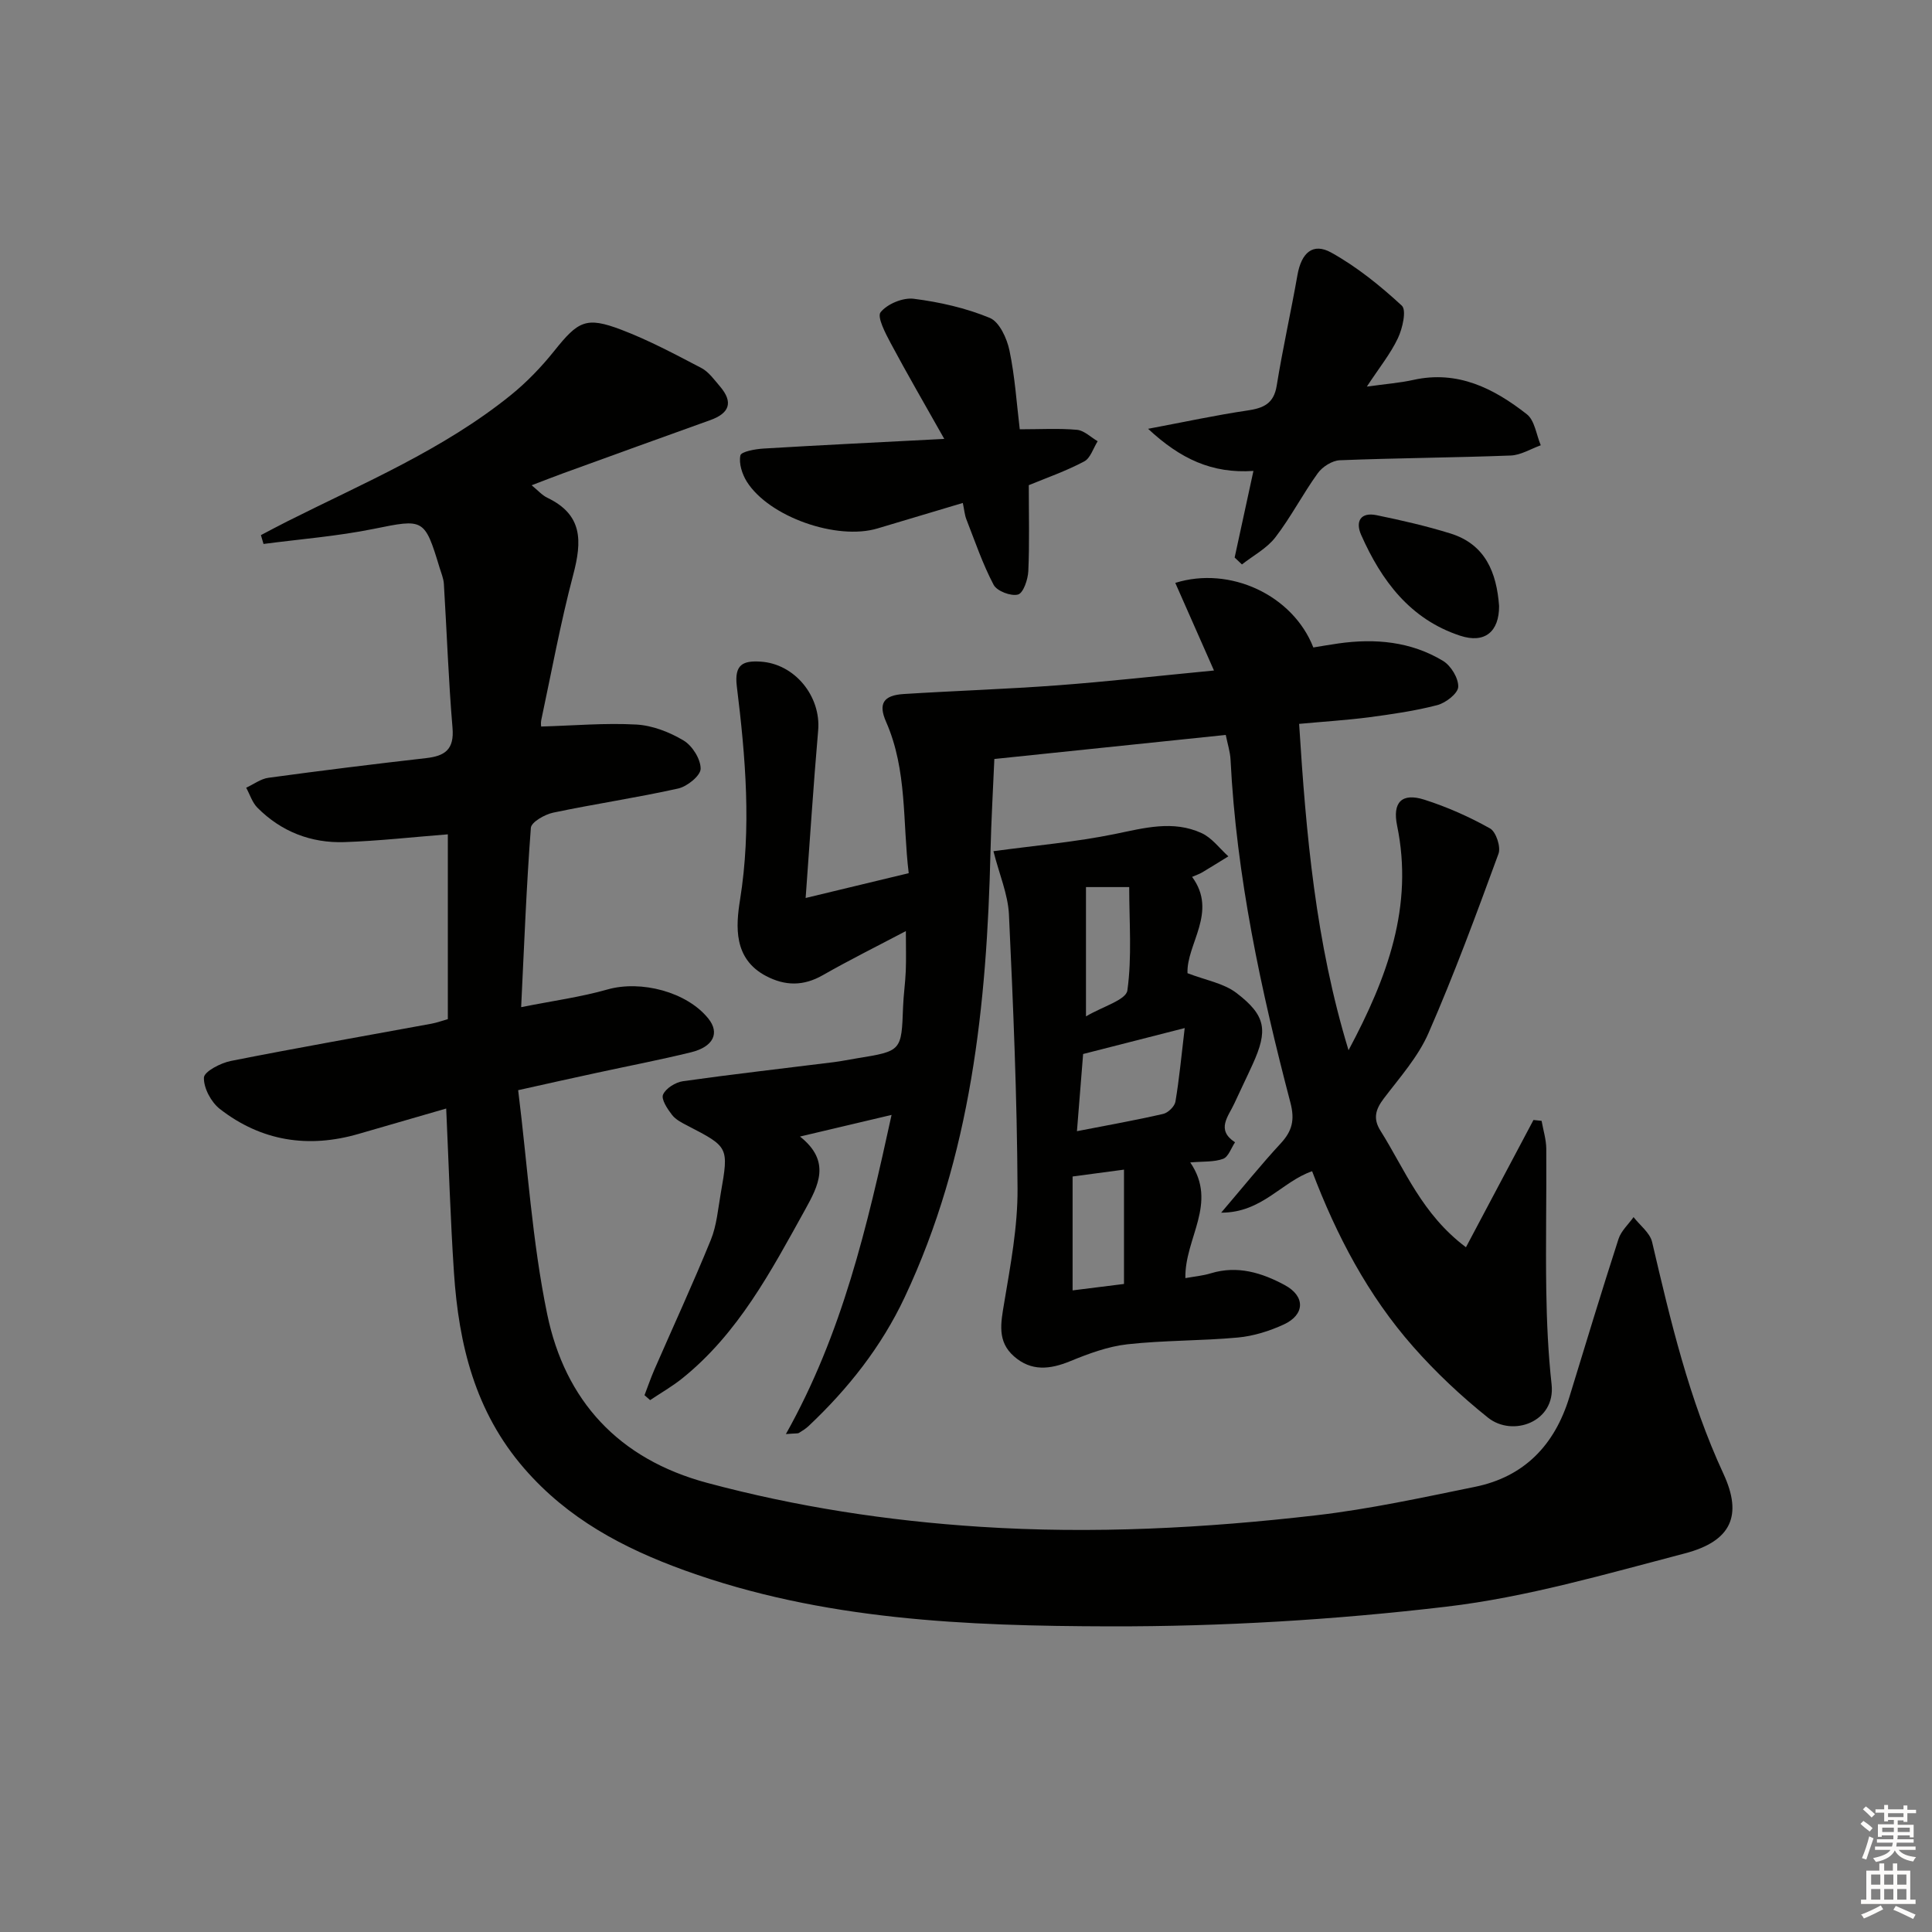
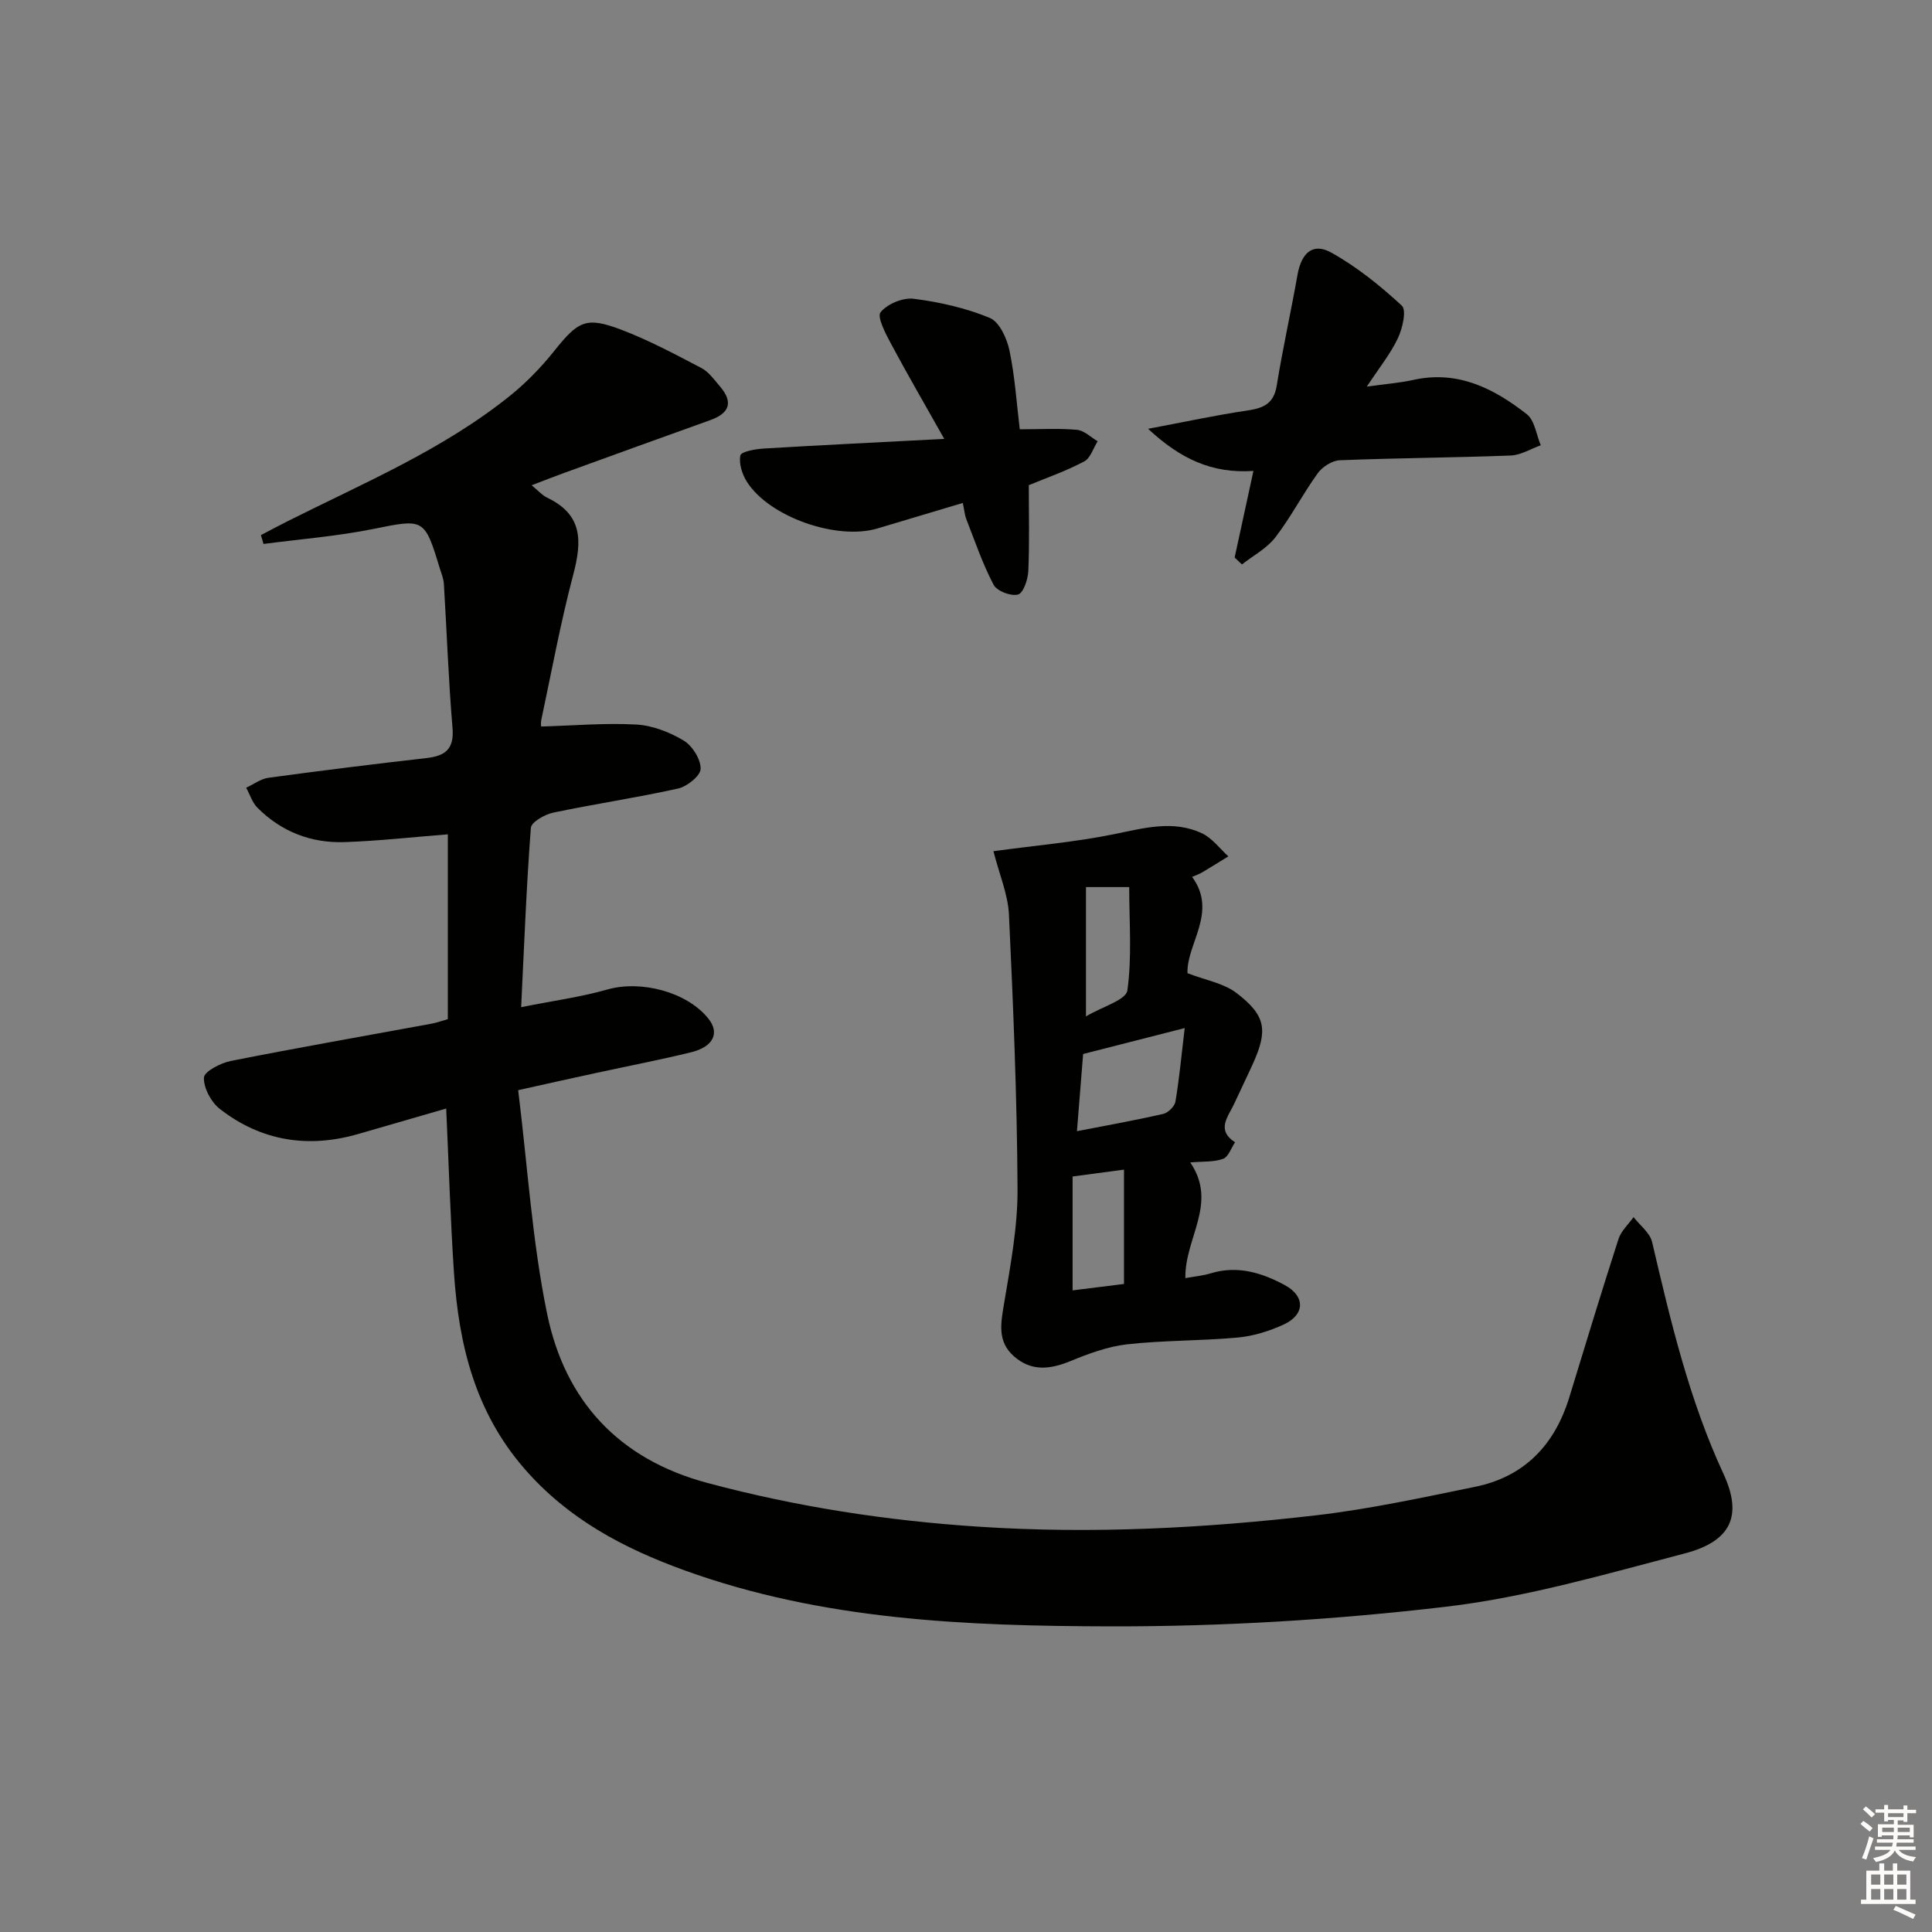
<svg xmlns="http://www.w3.org/2000/svg" enable-background="new 0 0 400 400" viewBox="0 0 400 400">
  <rect x="0" y="0" width="400" height="400" fill="#808080" stroke="none" />
  <g fill="#010100">
    <path d="m107.28 225.71c1.97 15.85 2.9 31.33 6.01 46.37 3.71 17.92 14.77 30.01 33.11 34.93 18.53 4.97 37.3 7.85 56.45 9.09 23.35 1.52 46.56.3 69.7-2.38 11.01-1.28 21.91-3.66 32.8-5.88 10.25-2.08 16.53-8.67 19.56-18.55 3.35-10.94 6.67-21.9 10.19-32.79.54-1.66 2.05-3.01 3.11-4.51 1.32 1.71 3.39 3.24 3.84 5.15 3.82 16.34 7.65 32.63 14.77 47.99 4.01 8.65 1.63 13.97-8.01 16.49-16.33 4.26-32.72 9.07-49.4 11.03-23.06 2.72-46.41 4.12-69.64 4.07-29.7-.07-59.49-1.27-88-11.58-12.71-4.6-24.19-10.67-33.25-21.13-10.17-11.73-13.54-25.65-14.53-40.48-.74-11.1-1.07-22.23-1.61-34.02-6.13 1.78-12.13 3.51-18.13 5.25-10.43 3.03-20.15 1.51-28.73-5.16-1.81-1.41-3.37-4.33-3.3-6.49.04-1.25 3.45-3.03 5.57-3.45 13.82-2.74 27.71-5.17 41.57-7.72 1.12-.21 2.19-.61 3.36-.94 0-12.99 0-25.77 0-38.26-7.27.57-14.33 1.37-21.4 1.61-6.92.23-13.09-2.16-18.03-7.13-1.07-1.08-1.56-2.74-2.32-4.13 1.54-.71 3.02-1.85 4.62-2.06 10.86-1.48 21.74-2.83 32.63-4.07 3.91-.44 5.84-1.79 5.47-6.24-.84-9.92-1.18-19.88-1.79-29.83-.07-1.13-.55-2.25-.89-3.36-3.11-10.28-3.31-10.12-13.64-8.03-7.51 1.52-15.2 2.12-22.81 3.12-.18-.61-.36-1.22-.54-1.83 1.8-.94 3.58-1.9 5.39-2.81 15.87-7.98 32.36-14.88 46.34-26.17 3.3-2.67 6.32-5.81 8.98-9.13 4.98-6.23 6.6-7.19 13.91-4.41 5.7 2.17 11.14 5.08 16.57 7.92 1.53.8 2.67 2.44 3.85 3.81 2.83 3.31 1.95 5.57-2.03 6.99-10.16 3.63-20.3 7.32-30.44 11-2.02.73-4.02 1.53-6.52 2.48 1.27 1.03 2.14 2.05 3.24 2.58 7.33 3.52 7.23 8.9 5.36 15.98-2.62 9.91-4.47 20.03-6.61 30.06-.13.61-.02 1.27-.02 1.33 6.74-.19 13.25-.77 19.72-.41 3.34.19 6.87 1.57 9.78 3.31 1.8 1.08 3.53 3.84 3.52 5.84 0 1.42-2.77 3.67-4.64 4.09-8.57 1.91-17.29 3.19-25.89 5-1.75.37-4.52 1.95-4.62 3.14-.92 12.06-1.38 24.15-2.01 37.13 6.62-1.32 12.36-2.09 17.87-3.66 6.92-1.97 16.44.48 20.89 6.03 2.39 2.98 1.06 5.84-3.61 6.98-6.45 1.58-12.98 2.83-19.46 4.24-5.02 1.07-10.01 2.2-16.31 3.6z" />
-     <path d="m268.97 149.87c1.44 22.87 3.39 45.12 10.23 67.57 8.1-15.15 13.48-29.85 10.06-46.48-1-4.84.94-6.89 5.65-5.39 4.7 1.5 9.29 3.54 13.59 5.95 1.23.69 2.27 3.82 1.75 5.23-4.57 12.48-9.17 24.96-14.49 37.13-2.15 4.93-5.95 9.19-9.26 13.55-1.7 2.25-2.28 4.14-.69 6.67 5.07 8.06 8.56 17.27 17.7 24.13 4.82-9.09 9.4-17.72 13.98-26.35l1.68.18c.34 1.92.95 3.84.97 5.76.07 9.79-.15 19.59 0 29.38.1 6.48.39 12.98 1.1 19.42.86 7.78-8.06 10.98-13.18 6.88-5.55-4.44-10.81-9.38-15.5-14.71-9.32-10.58-15.83-22.94-20.9-36.3-6.28 2.15-10.34 8.6-18.83 8.58 4.6-5.39 8.3-9.99 12.31-14.32 2.38-2.57 2.97-4.85 2.03-8.45-6.11-23.32-11.19-46.84-12.4-71.03-.08-1.62-.61-3.21-.99-5.11-15.78 1.64-31.39 3.26-47.91 4.98-.26 6.03-.64 12.61-.8 19.19-.76 31.76-4 63.03-17.78 92.28-4.81 10.22-11.69 18.91-19.86 26.62-.6.56-1.31 1.01-2.02 1.44-.25.15-.64.07-2.7.24 11.68-20.81 16.82-42.91 21.88-66.08-6.5 1.54-12.2 2.88-18.96 4.48 6.5 5.14 3.82 10.16 1.01 15.23-7.02 12.67-13.8 25.53-25.4 34.85-2.08 1.67-4.42 3-6.64 4.49-.39-.34-.77-.68-1.16-1.02.67-1.75 1.28-3.53 2.02-5.24 3.91-8.97 8.02-17.86 11.71-26.92 1.22-3 1.49-6.42 2.06-9.67 1.67-9.56 1.64-9.55-6.87-13.96-1.16-.6-2.46-1.25-3.23-2.25-.95-1.23-2.28-3.23-1.85-4.2.58-1.31 2.58-2.55 4.13-2.77 10.35-1.46 20.74-2.63 31.12-3.93 1.65-.2 3.28-.55 4.91-.81 9.23-1.5 9.2-1.5 9.53-10.62.09-2.48.46-4.96.56-7.44.1-2.49.02-4.98.02-8.28-5.92 3.12-11.64 5.96-17.18 9.12-4 2.29-7.79 2.27-11.77.18-6.78-3.56-6.26-10.31-5.38-15.79 2.38-14.86 1.14-29.52-.67-44.19-.57-4.63 1.41-5.31 4.86-5.11 7.15.41 12.6 7.21 11.98 14.26-.99 11.4-1.72 22.83-2.59 34.68 7.35-1.77 14.08-3.39 21.34-5.14-1.29-10.55-.27-21.28-4.68-31.32-1.65-3.74-.61-5.5 3.64-5.77 10.61-.67 21.24-1.01 31.84-1.8 10.41-.78 20.78-1.95 32.4-3.07-2.95-6.68-5.48-12.41-8.01-18.14 11.32-3.54 24.35 2.53 28.58 13.37 1.67-.27 3.43-.58 5.19-.83 7.61-1.08 15.02-.41 21.68 3.62 1.63.99 3.2 3.58 3.13 5.37-.05 1.35-2.57 3.31-4.31 3.77-4.63 1.21-9.42 1.89-14.19 2.53-4.6.59-9.23.88-14.44 1.36z" />
    <path d="m205.68 176.23c8.76-1.19 17.03-1.9 25.12-3.55 6.1-1.25 12.08-2.92 18.01-.18 2.12.98 3.69 3.16 5.51 4.8-1.81 1.11-3.61 2.24-5.44 3.33-.56.33-1.2.54-2.07.92 5.38 7.28-1.2 13.93-.95 19.94 3.72 1.44 7.47 2.06 10.13 4.09 6.15 4.7 6.55 7.74 3.36 14.77-1.23 2.71-2.55 5.39-3.79 8.1-1.23 2.7-3.86 5.44.14 8.05-.8 1.19-1.37 3.01-2.46 3.42-1.89.7-4.11.51-6.81.75 5.79 8.49-1.18 15.64-1.01 23.95 1.88-.34 3.63-.49 5.28-1 5.52-1.68 10.58-.1 15.29 2.44 4.31 2.32 4.19 6.15-.22 8.17-2.96 1.36-6.25 2.39-9.47 2.69-7.61.7-15.3.56-22.89 1.4-4.03.45-8.04 1.94-11.84 3.5-4.2 1.72-8.06 2.14-11.63-1-3.53-3.09-2.73-6.92-2.04-11.04 1.31-7.84 2.82-15.79 2.77-23.68-.1-18.94-.89-37.88-1.78-56.81-.22-4.18-2-8.28-3.21-13.06zm17.29 57.97c6.53-1.27 12.23-2.28 17.86-3.58 1.02-.23 2.36-1.55 2.53-2.53.79-4.67 1.22-9.39 1.92-15.24-7.88 2.01-14.6 3.73-21.03 5.37-.45 5.62-.83 10.37-1.28 15.98zm9.74 31.63c0-8.25 0-15.83 0-23.67-3.56.47-6.79.9-10.64 1.42v23.58c3.82-.48 7.06-.88 10.64-1.33zm-7.87-55.4c3.46-2.05 8.29-3.39 8.57-5.37.97-6.94.38-14.1.38-21.4-3.55 0-6.31 0-8.95 0z" />
    <path d="m213 100.45c0 6.23.16 12.02-.1 17.8-.08 1.73-1.03 4.54-2.13 4.84-1.46.4-4.37-.71-5.05-2.01-2.28-4.32-3.86-9.01-5.65-13.58-.35-.9-.42-1.9-.73-3.37-6.05 1.81-11.86 3.54-17.67 5.28-8.41 2.52-22.46-2.39-27.05-9.69-.97-1.55-1.68-3.77-1.33-5.43.17-.79 3.08-1.32 4.78-1.42 11.92-.72 23.84-1.29 37.43-2-4.09-7.26-7.7-13.47-11.08-19.8-1.1-2.06-2.88-5.47-2.1-6.43 1.4-1.73 4.64-3.07 6.88-2.78 5.35.68 10.77 1.91 15.73 3.96 1.99.83 3.55 4.25 4.07 6.75 1.14 5.44 1.49 11.05 2.13 16.31 4.31 0 8.11-.23 11.86.11 1.48.14 2.85 1.54 4.27 2.36-.91 1.44-1.49 3.51-2.8 4.19-3.77 2-7.85 3.42-11.46 4.91z" />
    <path d="m255.62 115.43c1.25-5.75 2.5-11.49 3.89-17.93-8.59.58-15.11-2.49-21.81-8.72 7.7-1.45 14.1-2.84 20.56-3.79 3.32-.49 5.47-1.4 6.07-5.15 1.24-7.68 2.95-15.27 4.3-22.93.81-4.56 3.18-6.74 7-4.61 5.29 2.94 10.14 6.86 14.6 10.98 1.01.93.15 4.71-.8 6.72-1.53 3.24-3.85 6.1-6.44 10.04 3.94-.55 6.84-.76 9.66-1.39 9.18-2.03 16.65 1.78 23.46 7.11 1.64 1.28 1.96 4.24 2.89 6.43-2.07.74-4.13 2.04-6.22 2.12-11.79.45-23.59.51-35.38.98-1.58.06-3.6 1.34-4.56 2.67-3.11 4.3-5.56 9.09-8.79 13.29-1.76 2.29-4.58 3.77-6.92 5.61-.49-.47-1-.95-1.51-1.43z" />
-     <path d="m310.37 125.47c.02 5.32-2.97 7.82-8.05 6.15-10.36-3.4-16.31-11.39-20.51-20.88-1.24-2.8-.1-4.75 3.18-4.08 5.16 1.06 10.32 2.24 15.34 3.8 7.22 2.26 9.53 8.1 10.04 15.01z" />
  </g>
  <path d="m385.2 377.6.6-.6c.6.4 1.3.9 1.9 1.5l-.6.7c-.8-.6-1.4-1.1-1.9-1.6zm.3 7.1c.6-1.4 1.1-2.9 1.5-4.5.3.1.6.3.9.4-.5 1.4-1 2.9-1.5 4.4zm.2-10.1.6-.6c.7.5 1.3 1.1 1.9 1.6l-.7.7c-.6-.6-1.2-1.2-1.8-1.7zm8.4-.8h.8v.9h1.8v.7h-1.8v1.8h-.8v-.3h-1.2v.9h3.3v2.6h-.8v-.4h-2.5c0 .3 0 .6-.1.8h3.4v.7h-3.5c0 .3-.1.6-.1.8h4v.7h-3.5c.7.9 1.9 1.3 3.6 1.5-.2.2-.4.5-.6.9-1.9-.3-3.2-1.1-3.8-2.3-.5 1.1-1.8 2-3.9 2.4-.2-.3-.4-.5-.6-.8 1.9-.4 3.1-.9 3.6-1.7h-3.2v-.7h3.5c.1-.2.1-.5.2-.8h-3.3v-.7h3.4c0-.2 0-.5 0-.8h-2.4v.3h-.8v-2.6h3.3v-.9h-1.2v.3h-.8v-1.8h-1.8v-.7h1.8v-.9h.8v.9h3.2zm-4.4 5.5h2.4c0-.3 0-.6 0-.9h-2.4zm1.2-3.1h3.2v-.8h-3.2zm4.4 2.2h-2.4v.9h2.5v-.9z" fill="#fcfbfa" />
-   <path d="m389.2 385.8h.9v1.5h1.8v-1.5h.9v1.5h2.7v6h1.1v.9h-11.3v-.9h1.1v-6h2.7v-1.5zm.2 8.7.5.8c-1.2.6-2.5 1.3-4 1.9-.2-.3-.3-.6-.6-.8 1.6-.6 3-1.3 4.1-1.9zm-2-4.3h1.9v-2.1h-1.9zm0 3.1h1.9v-2.2h-1.9zm2.7-3.1h1.9v-2.1h-1.9zm0 3.1h1.9v-2.2h-1.9zm2.4 1.3c1.4.6 2.7 1.2 4.1 1.8l-.5.9c-1.5-.7-2.8-1.4-4.1-1.9zm2.2-6.5h-1.9v2.1h1.9zm-1.9 5.2h1.9v-2.2h-1.9z" fill="#fcfbfa" />
+   <path d="m389.2 385.8h.9v1.5h1.8v-1.5h.9v1.5h2.7v6h1.1v.9h-11.3v-.9h1.1v-6h2.7v-1.5zm.2 8.7.5.8zm-2-4.3h1.9v-2.1h-1.9zm0 3.1h1.9v-2.2h-1.9zm2.7-3.1h1.9v-2.1h-1.9zm0 3.1h1.9v-2.2h-1.9zm2.4 1.3c1.4.6 2.7 1.2 4.1 1.8l-.5.9c-1.5-.7-2.8-1.4-4.1-1.9zm2.2-6.5h-1.9v2.1h1.9zm-1.9 5.2h1.9v-2.2h-1.9z" fill="#fcfbfa" />
</svg>